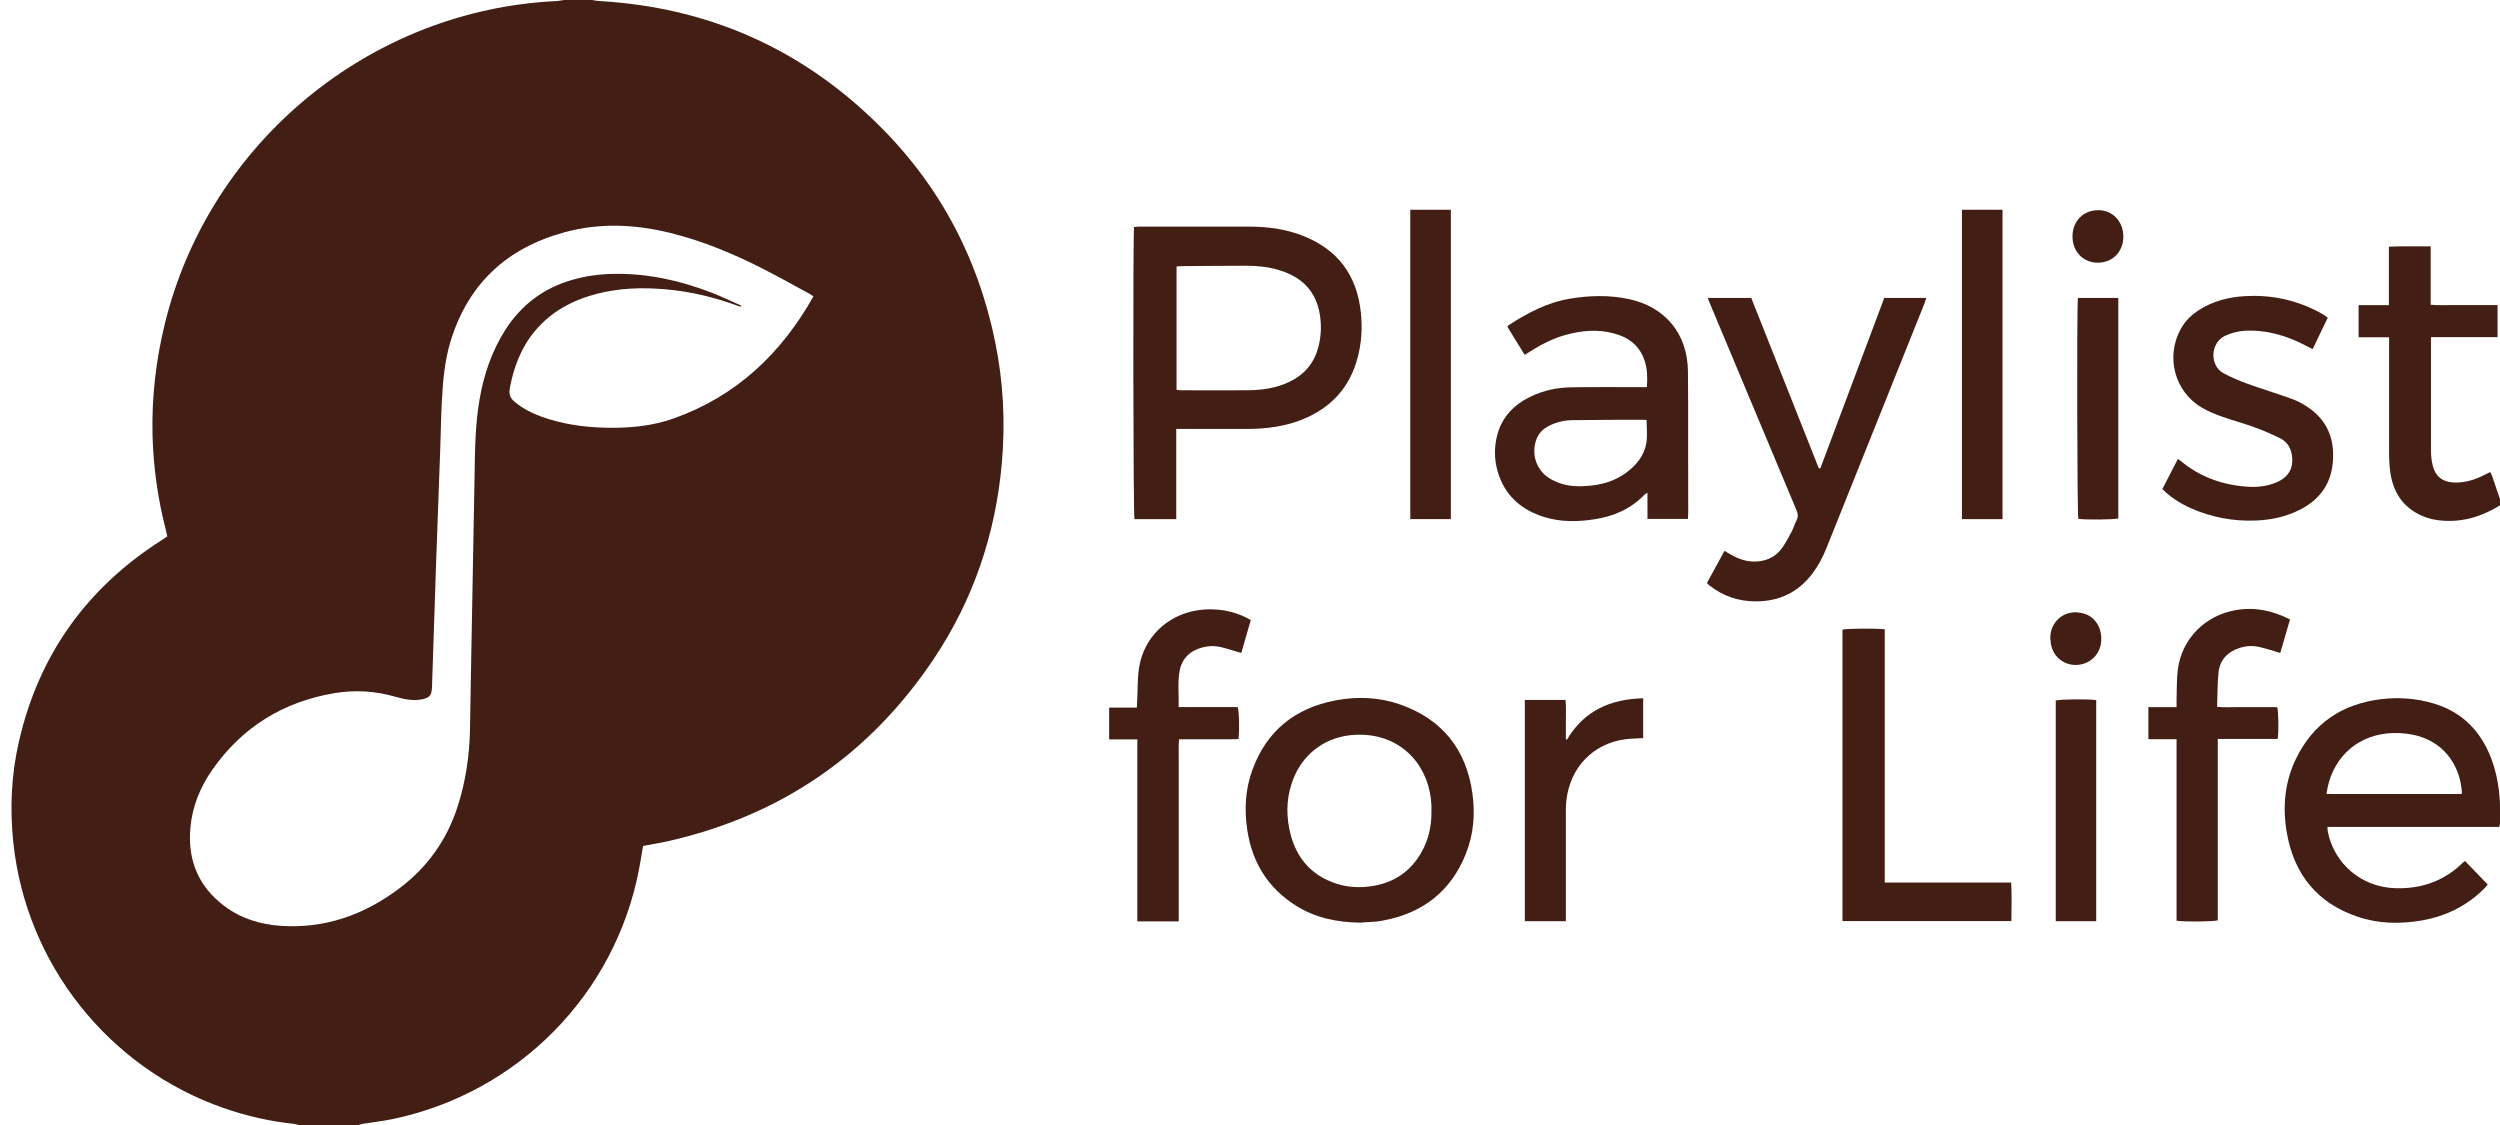
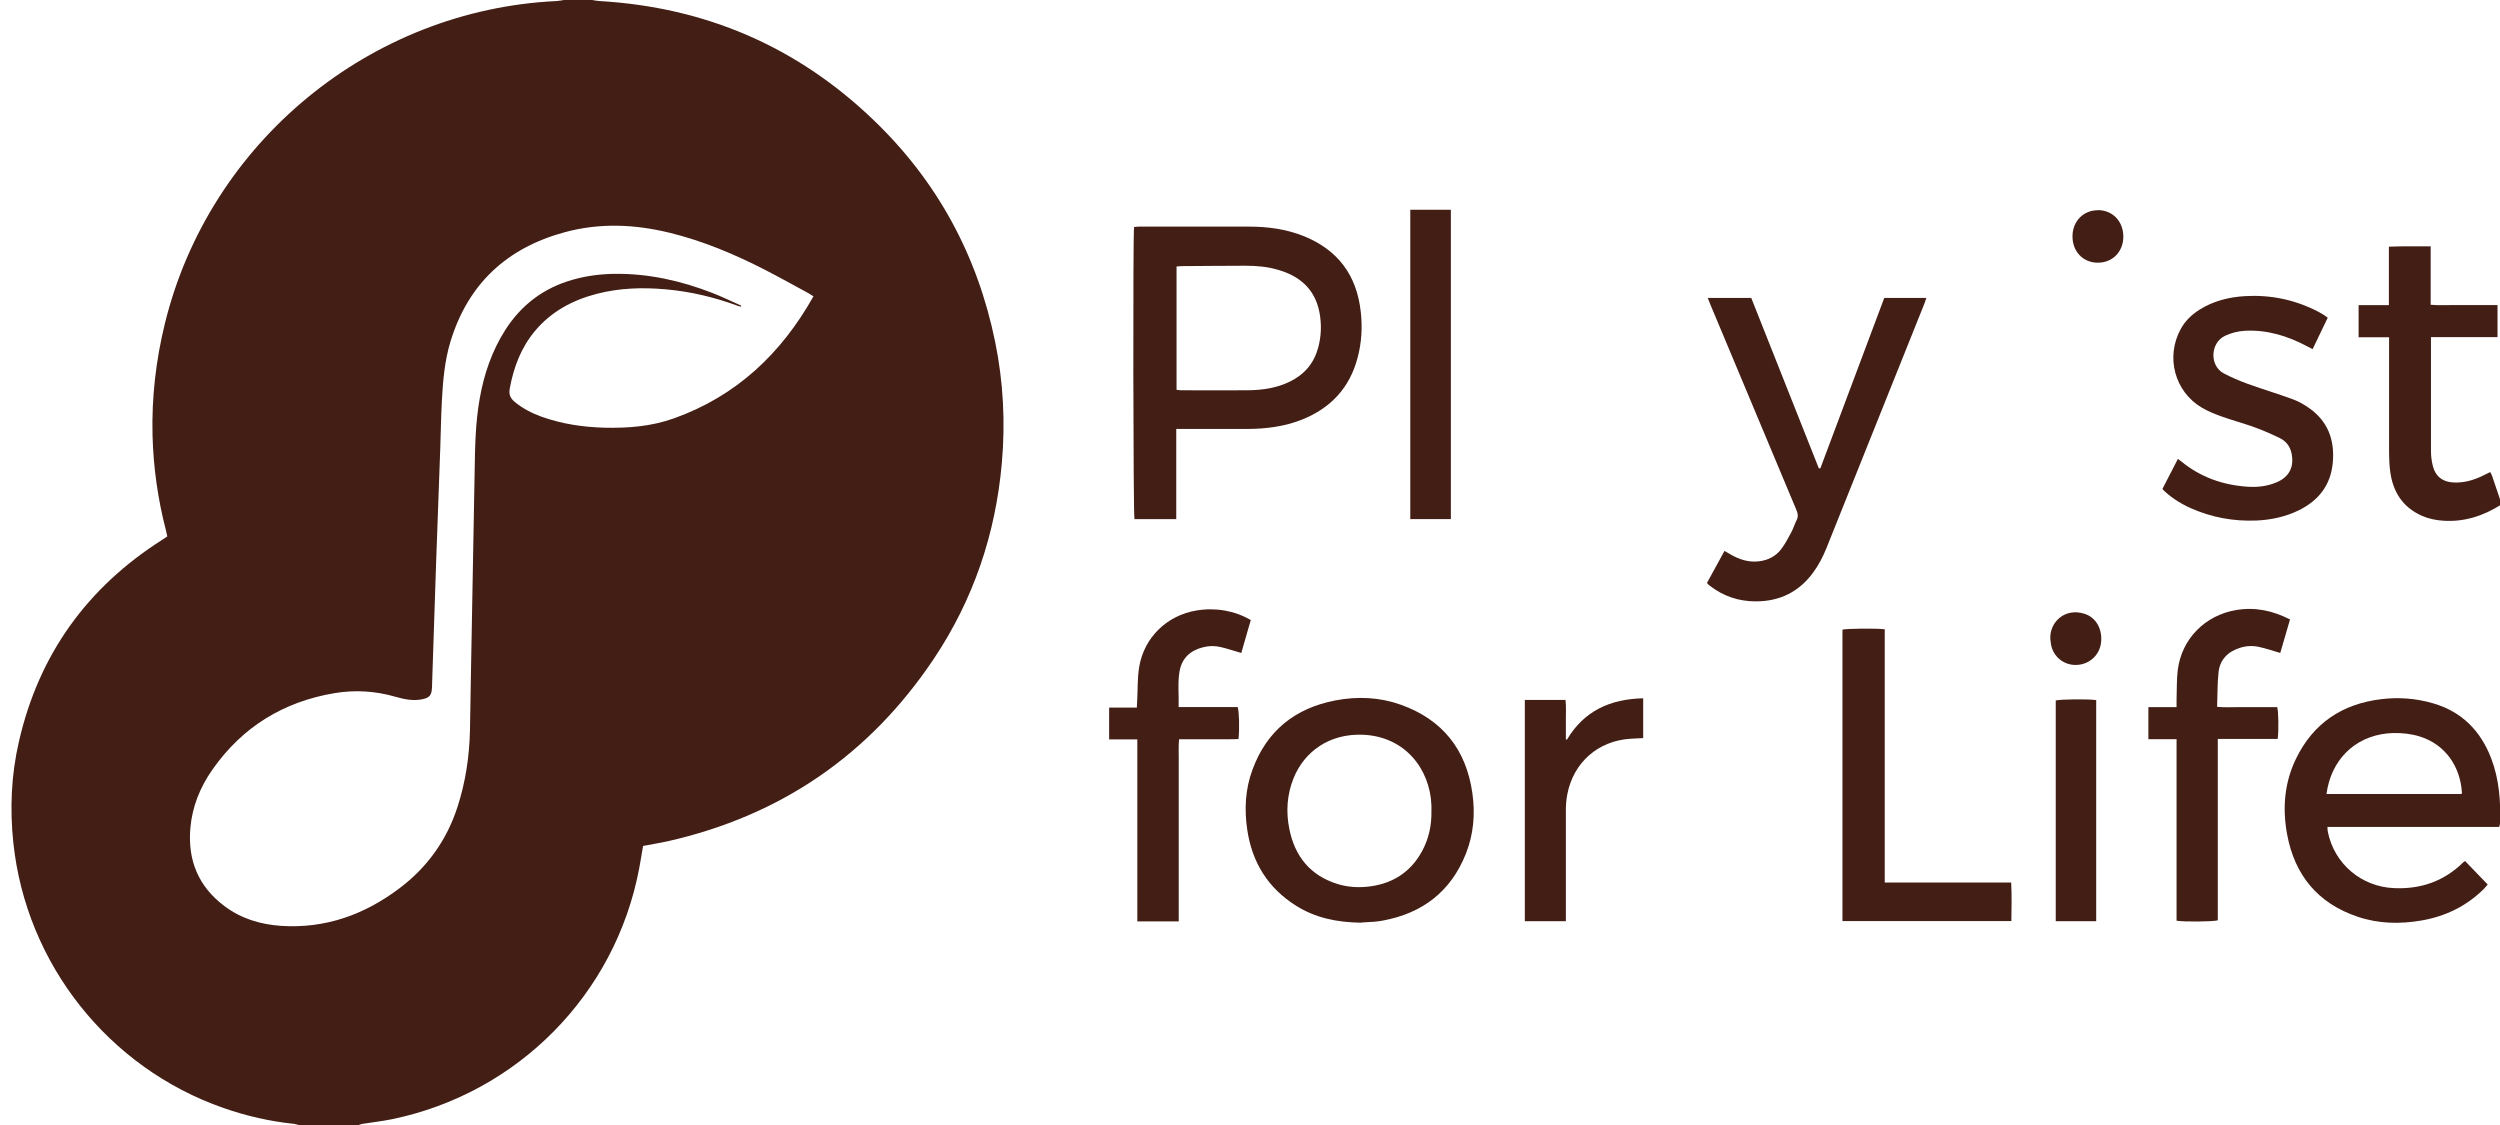
<svg xmlns="http://www.w3.org/2000/svg" version="1.1" viewBox="0 0 2625.7 1181.6">
  <defs>
    <style>
      .cls-1 {
        fill: #431e15;
      }
    </style>
  </defs>
  <g>
    <g id="Layer_1">
      <g>
        <path class="cls-1" d="M621.9,0c2.6.4,5.2,1,7.8,1.1,111.3,6.5,207.6,47.9,287.9,125.1,66.8,64.1,109.1,142.2,127.6,232.9,8.6,42.1,10.8,84.6,7,127.4-6.6,74.5-29.9,143.3-71.4,205.4-67.5,100.9-160.7,164.7-279.2,191.6-4.4,1-8.8,1.8-13.3,2.6-4.2.8-8.4,1.6-12.9,2.4-1.4,8-2.6,15.9-4.1,23.7-25,132.2-127.5,236-259.7,263.3-10.2,2.1-20.7,3.2-31,4.9-1.4.2-2.7.8-4,1.2h-62.9c-1.6-.4-3.1-1-4.7-1.2-25.4-2.6-50.2-8.3-74.3-16.7-120.9-42.2-207.3-151.4-220.7-278.6-3.8-35.9-2.2-71.4,5.9-106.4,20.9-91.3,71.7-161.8,150.7-211.9,1.7-1.1,3.4-2.2,5.1-3.4-.5-2.3-.9-4.3-1.4-6.3-8.5-32.7-13.2-66-14.1-99.7-1-39.8,3.5-79,13-117.7C219.9,149.4,388.7,10.4,584.5,1.1c2.6-.1,5.2-.7,7.8-1.1,9.9,0,19.7,0,29.6,0ZM854.2,311.1c-1.8-1.1-3.4-2.2-5-3.1-15.5-8.4-30.9-17-46.7-25.1-31.7-16.2-64.4-29.9-99.1-38.4-36.7-9-73.5-10.6-110.3-.6-60.8,16.5-101.5,54.2-120,114.9-6.1,20.2-7.9,41.1-9,62-.9,16.6-1.1,33.2-1.7,49.9-1.4,40.4-3,80.8-4.4,121.3-1.5,43.3-2.9,86.6-4.3,129.9-.3,8.5-2.6,11.1-11.1,12.7-9.4,1.7-18.4-.3-27.3-2.8-21.1-6.1-42.4-7.4-64-3.8-53.6,9-96.6,35.4-128,80-13.1,18.6-21.5,39.2-23.4,62.1-2.8,33.5,8.5,60.9,35.5,81.3,17.5,13.3,37.9,19.5,59.6,21,46.6,3.1,87.8-11.7,124.6-39.5,29.2-22,49.6-50.5,60.9-85.4,8.5-26.2,12.5-53.1,13.1-80.5.4-19.5.7-39,1-58.5,1.3-71,2.7-142,3.9-213.1.4-25.7.8-51.3,5.3-76.7,4.5-25.7,12.8-50,26.9-72.2,16.9-26.4,40.3-44,70.4-52.6,14.5-4.2,29.4-6.1,44.4-6.3,35.6-.4,69.7,7.2,102.7,20.1,10.3,4,20.2,8.8,30.3,13.3-.1.4-.3.8-.4,1.1-.9-.2-1.8-.4-2.7-.7-24.6-9.1-49.8-15.2-76-17.5-24.3-2.2-48.4-1.5-72.2,4.6-25.7,6.6-48.2,18.6-65.4,39.2-14.6,17.5-22.3,38-26.4,60.2-1.2,6.5.6,10.4,5.3,14.3,8.4,6.9,17.8,11.7,27.9,15.4,21.5,7.7,43.7,11,66.4,11.6,24.8.6,49.3-1.4,72.8-9.8,65.6-23.4,112.7-68,146.5-128.1Z" />
        <path class="cls-1" d="M2627.2,529.8c-18.6,11.9-38.8,18.6-61.1,17.1-7.9-.5-15.5-2.1-22.7-5.3-20.3-9.1-30.4-25.5-33.1-47-.8-6.1-1-12.3-1.1-18.4,0-38,0-76,0-113.9v-8.1h-32v-33.7h31.8v-61.4c14.9-.7,29.1-.2,43.9-.4v61.4c8.2.7,16,.3,23.7.3,7.6,0,15.2,0,22.8,0h23.7v33.7h-69.9v6.9c0,37.6,0,75.1,0,112.7,0,5.3.7,10.7,2,15.8,2.8,10.9,10,16.5,21.2,17.2,9.9.6,19.2-1.7,28.1-5.6,3.6-1.6,7-3.4,10.9-5.3.6,1.2,1.4,2.3,1.8,3.5,2.9,8.5,5.8,17.1,8.7,25.6.2.5.8.8,1.2,1.3v3.7Z" />
        <path class="cls-1" d="M1235.5,545.2h-44c-1.3-4.5-1.7-298.8-.4-306.8,1.7-.1,3.5-.4,5.2-.4,38.4,0,76.8-.1,115.2,0,19.6,0,39,2.5,57.3,9.8,36.2,14.4,56.2,41.1,60.4,79.8,1.8,16.1.9,32-3.2,47.6-8.2,31.9-28.3,53.5-58.8,65.6-18.2,7.2-37.3,9.6-56.7,9.7-22.6.1-45.2,0-67.8,0h-7.3v94.5ZM1235.7,409.4c1.8.2,3.4.5,5,.5,23.4,0,46.8.2,70.2,0,15.1-.2,29.8-2.3,43.6-9,15.3-7.4,25.4-19.1,29.9-35.5,3.4-12.5,3.8-25.1,1.3-37.8-3.9-19.4-15.1-32.8-33.2-40.6-3.2-1.4-6.5-2.5-9.8-3.5-11.3-3.4-22.9-4.4-34.7-4.4-22.2,0-44.3.3-66.5.4-2,0-3.9.3-5.8.4v129.6Z" />
        <path class="cls-1" d="M2624.7,868.5h-180.2c.1,2.1,0,3.7.4,5.2,6.8,33.7,35.3,57.7,69.7,59.1,28.1,1.2,52.5-7.3,72.7-27.3.3-.3.7-.5,1.7-1.2,7.8,8.1,15.7,16.3,23.8,24.7-1.5,1.7-2.6,3.1-3.8,4.4-18.2,18.1-40.2,28.9-65.3,33.3-22.8,4-45.5,3.6-67.6-3.9-41.8-14.1-66.1-43.7-74-86.6-5-27-2.9-53.8,9.1-78.8,18.1-37.7,48.7-58.2,90-63.1,18.4-2.2,36.5-.8,54.3,4.4,30.2,8.8,49.9,28.9,61,57.9,8.4,22.1,10.1,45.1,9.2,68.5,0,1-.5,1.9-.9,3.4ZM2585.2,834c.3-.7.6-1.1.5-1.5-1.6-26.6-16.7-50.4-44.3-59-9.1-2.8-18.4-3.8-27.9-3.6-35.2.9-62,23.4-69,57.9-.4,1.9-.6,3.9-1,6.1h141.7Z" />
-         <path class="cls-1" d="M1729.7,406.5c.7-10,.5-19-2.4-27.7-4.3-13.1-13.2-22-26.2-26.7-17-6.1-34.2-5.8-51.6-1.7-15.2,3.5-29,10.2-42,18.5-1.9,1.2-3.8,2.3-6.2,3.8-6.2-10.1-12.1-19.8-18.1-29.5.5-.7.8-1.3,1.2-1.6,19.9-12.9,40.7-24,64.5-27.9,20.6-3.4,41.2-4,61.8.4,38.3,8.2,61.6,36.4,62.1,75.6.3,21.3.2,42.7.2,64,0,28.3.1,56.6.1,85,0,2-.2,4-.3,6.3h-42.5v-27.5c-1.6,1-2.5,1.4-3.1,2-14.4,15.1-32.4,22.8-52.6,25.9-17.6,2.7-35.2,3-52.5-2.3-24.6-7.6-41.9-22.9-49.2-48.1-3.6-12.7-3.7-25.6-.3-38.3,5.1-19.1,17.8-32,35.3-40.3,13.4-6.4,27.6-9.4,42.3-9.6,23.8-.4,47.6-.2,71.4-.2,2.4,0,4.9,0,7.9,0ZM1729.4,441.4c-.6-.2-1-.5-1.4-.5-25.6,0-51.3,0-76.9.4-8.4.1-16.7,2.1-24.3,6-6.3,3.2-10.9,7.9-13.3,14.6-5.3,14.7-.2,31,12.7,39.7,3.9,2.6,8.3,4.6,12.7,6.1,10.5,3.6,21.4,3.4,32.3,2.3,15.7-1.6,29.9-7,41.8-17.6,8.4-7.4,14.5-16.5,16.2-27.6,1.1-7.6.2-15.4.2-23.5Z" />
        <path class="cls-1" d="M1430.1,969.1c-26.1-.3-48.6-5.1-68.8-17.8-29.7-18.6-46.4-45.8-51.4-80.2-3.1-21.2-2-42.3,5.5-62.6,15-41,44.8-64.8,87.3-72.9,23.2-4.4,46.3-3.4,68.7,4.6,43.7,15.7,68.5,47,75,92.8,3.1,21.7,1.3,43.2-6.8,63.6-15.8,39.8-45.6,62.6-87.4,70.3-3,.6-6.1,1-9.2,1.2-5.1.4-10.2.7-12.9.8ZM1503.4,852.5c0-2.3,0-4.5,0-6.8-1.6-38.7-28.3-72.2-71.8-74-35.1-1.5-61.5,17.4-72.9,45.4-7.1,17.5-8.2,35.6-4.5,53.8,5.8,28.5,21.9,48.6,50.4,57.5,9.9,3.1,20.2,3.9,30.5,3,25.9-2.4,45.9-14.3,58.5-37.5,7-12.9,10-26.8,9.8-41.5Z" />
        <path class="cls-1" d="M1911.8,492.1c22.4-59.6,44.8-119.3,67.2-179.2h44.2c-.7,2.2-1.3,3.9-1.9,5.6-34.3,85.7-68.7,171.4-103,257.1-3.7,9.2-8.2,17.9-14.1,25.9-15,20.3-35.2,30.2-60.3,30.1-17.8,0-33.9-5.4-48.1-16.4-.6-.5-1.3-1-1.9-1.6-.3-.3-.5-.6-1.1-1.4,5.9-10.9,12-22,18.4-33.6,2.2,1.3,4.1,2.4,6,3.5,9.4,5.5,19.4,8.8,30.5,7.4,9.4-1.2,17.4-5.3,23.1-12.8,4.2-5.5,7.4-11.8,10.7-17.9,2.1-4,3.4-8.4,5.4-12.4,1.9-3.6,1.5-6.7,0-10.4-30.3-72.1-60.4-144.2-90.6-216.3-.8-2-1.6-4.1-2.7-6.8h45.7c23.7,59.7,47.3,119.4,71,179,.5,0,1,0,1.6,0Z" />
        <path class="cls-1" d="M2444.8,333.6c-5.4,11.2-10.5,21.9-15.9,33.1-2.1-1.1-3.8-2-5.6-2.9-20.5-10.9-42-17.6-65.4-16.4-7.2.4-14.1,2.1-20.8,5.2-16,7.5-16.4,31.5-1.8,39.4,7.9,4.2,16.3,7.8,24.7,10.9,15.8,5.7,31.9,10.5,47.7,16.3,5.9,2.1,11.6,5.3,16.8,8.9,20.3,13.9,27.7,33.7,25.6,57.6-2.1,23.7-14.7,39.8-35.6,50.2-14.1,6.9-29.1,10.1-44.6,10.8-24.2,1-47.4-3.3-69.5-13.2-11.7-5.3-22.3-12.5-29.3-19.9,5.3-10.3,10.7-20.8,16.3-31.6,1.3,1,2.3,1.6,3.3,2.4,20.3,16.8,44,25.1,70.1,26.8,10.3.7,20.5-.5,30.2-4.6,13.3-5.6,18.7-16.2,15.8-30.3-1.5-7.4-5.7-12.9-12.2-16.1-8.8-4.3-17.9-8.3-27.1-11.6-11.4-4.1-23.1-7.2-34.5-11.3-6.9-2.5-13.9-5.3-20.2-9-28.8-16.8-38.5-53.3-22.5-82.6,4.6-8.5,11.3-15,19.4-20.2,14.8-9.4,31.2-13.5,48.4-14.5,26.6-1.5,51.9,3.7,75.6,15.8,2.6,1.3,5,2.8,7.5,4.3,1,.6,2,1.4,3.5,2.5Z" />
        <path class="cls-1" d="M1979.6,926.9h132.7c.7,13.7.4,26.9.2,40.5h-177.4v-306.1c4.5-1.2,34.8-1.5,44.4-.4,0,17.5,0,35.1,0,52.6,0,17.7,0,35.3,0,53v160.3Z" />
        <path class="cls-1" d="M1313.7,651.1c-3.4,11.7-6.7,23.3-10,34.7-7.6-2.2-14.5-4.5-21.6-6.2-6.2-1.5-12.6-1.4-18.9.3-13.1,3.4-21.8,11.3-24.3,24.9-2.2,12.3-.6,24.8-1,37.8h62c1.6,4.7,2,22.1.9,33.6-6.8.4-13.7.1-20.6.2-6.8,0-13.6,0-20.3,0h-21.5c-.8,7.2-.3,14.2-.4,21,0,7.2,0,14.4,0,21.6v127.5c0,6.9,0,13.8,0,21.2h-43.5v-191.1h-29.6v-33.4h29.1c.2-3.2.3-5.6.4-8,.6-11.5.2-23.1,2-34.3,5.1-31.4,29.2-54.7,60.7-59.8,19.7-3.2,39.9.3,56.7,10.2Z" />
        <path class="cls-1" d="M2405.1,650.8c-3.5,12.1-6.9,23.6-10.2,35-7.5-2.2-14.5-4.6-21.6-6.2-6.7-1.6-13.5-1.4-20.1.6-12.9,3.9-21.6,12.2-23.1,25.8-1.3,11.8-1,23.7-1.5,36.4,7.6.7,14.5.3,21.4.3,7,0,14,0,20.9,0h20.8c1.4,4.7,1.7,24.6.5,33.4h-62.9v190.5c-5.1,1.5-36.4,1.7-43.3.4v-190.6h-29.6v-33.7h29.6c0-3.2,0-5.6,0-8,.4-10.4,0-21,1.3-31.3,4.2-32.7,28.9-57.3,61.4-62.7,19.9-3.3,38.3.6,56.6,10Z" />
        <path class="cls-1" d="M1523.8,545.2h-42.6V220.3h42.6v324.9Z" />
-         <path class="cls-1" d="M2103.2,545.2h-42.6V220.3h42.6v324.9Z" />
+         <path class="cls-1" d="M2103.2,545.2h-42.6V220.3v324.9Z" />
        <path class="cls-1" d="M1645.7,776.9c18-30.4,45.6-42.7,80.1-43.5v41.8c-4.6.2-9,.4-13.5.7-33.9,2.2-59.8,24.9-66.2,58.4-1,5.4-1.5,11-1.5,16.5-.1,36.3,0,72.6,0,109v7.7h-43.1v-232.4h42.7c.9,6.9.3,13.8.4,20.7.1,6.9,0,13.7,0,20.6.4.2.8.4,1.2.6Z" />
        <path class="cls-1" d="M2201.6,967.5h-42.5v-231.8c4.3-1.3,33.9-1.7,42.5-.4v232.2Z" />
-         <path class="cls-1" d="M2182.4,312.9h42.4v231.6c-4.2,1.3-34.3,1.6-42,.4-1.2-4.4-1.7-221.6-.4-232Z" />
        <path class="cls-1" d="M2203.5,220.7c15.4,0,26.6,11.9,26.6,27.8,0,15.9-11.4,27.5-26.9,27.4-15.4,0-26.6-11.8-26.5-27.7,0-15.9,11.5-27.5,26.9-27.4Z" />
        <path class="cls-1" d="M2153.4,670.8c-.7-17.3,15.1-32.7,35.8-26.2,12.2,3.8,19.1,16.1,17.5,30.3-1.5,12.8-11.6,22.4-24.6,23.4-12.7,1-24-6.8-27.4-19-.8-2.7-.9-5.6-1.3-8.4Z" />
      </g>
    </g>
  </g>
</svg>